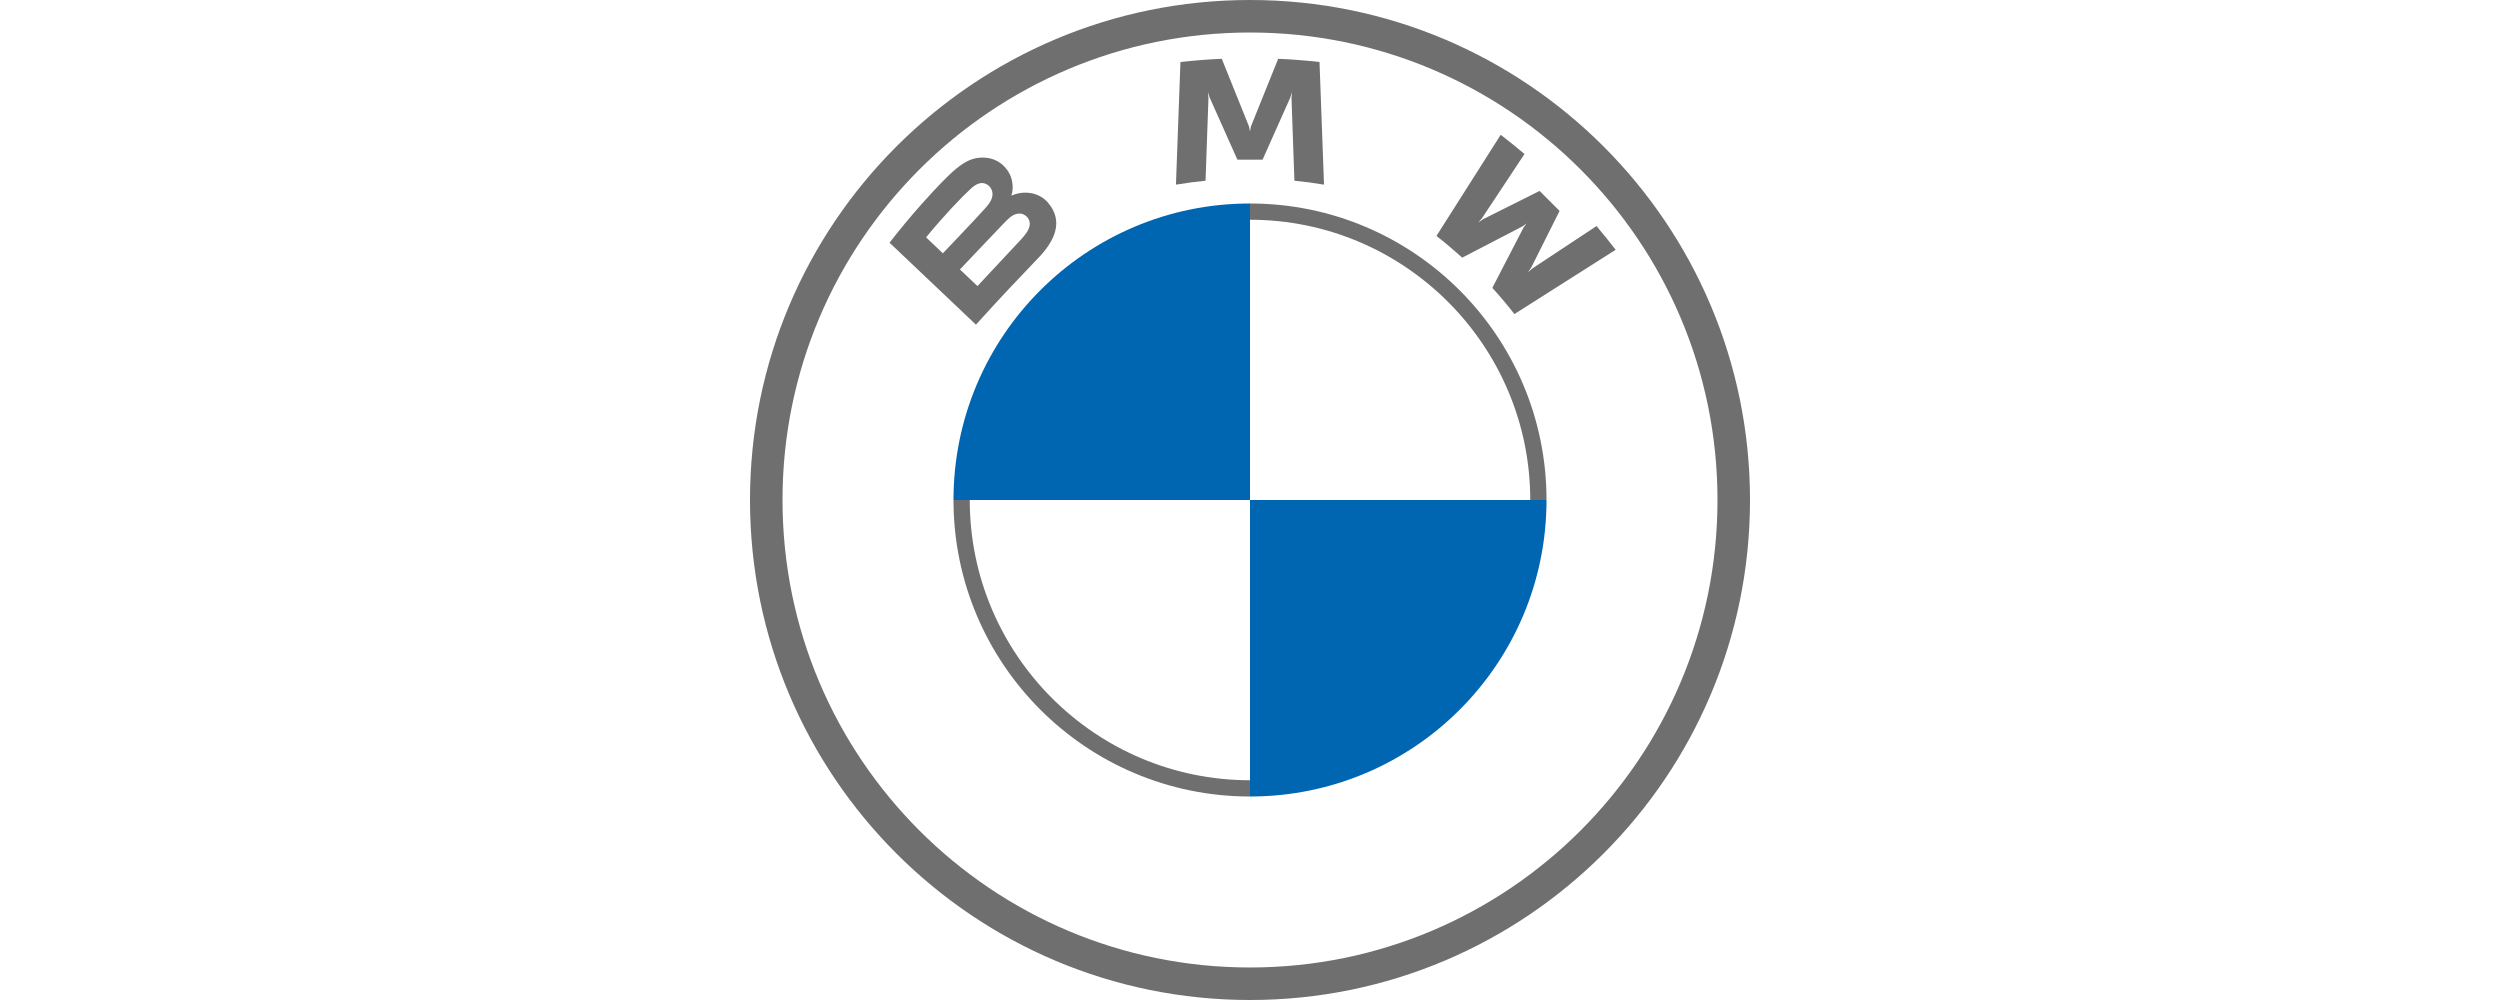
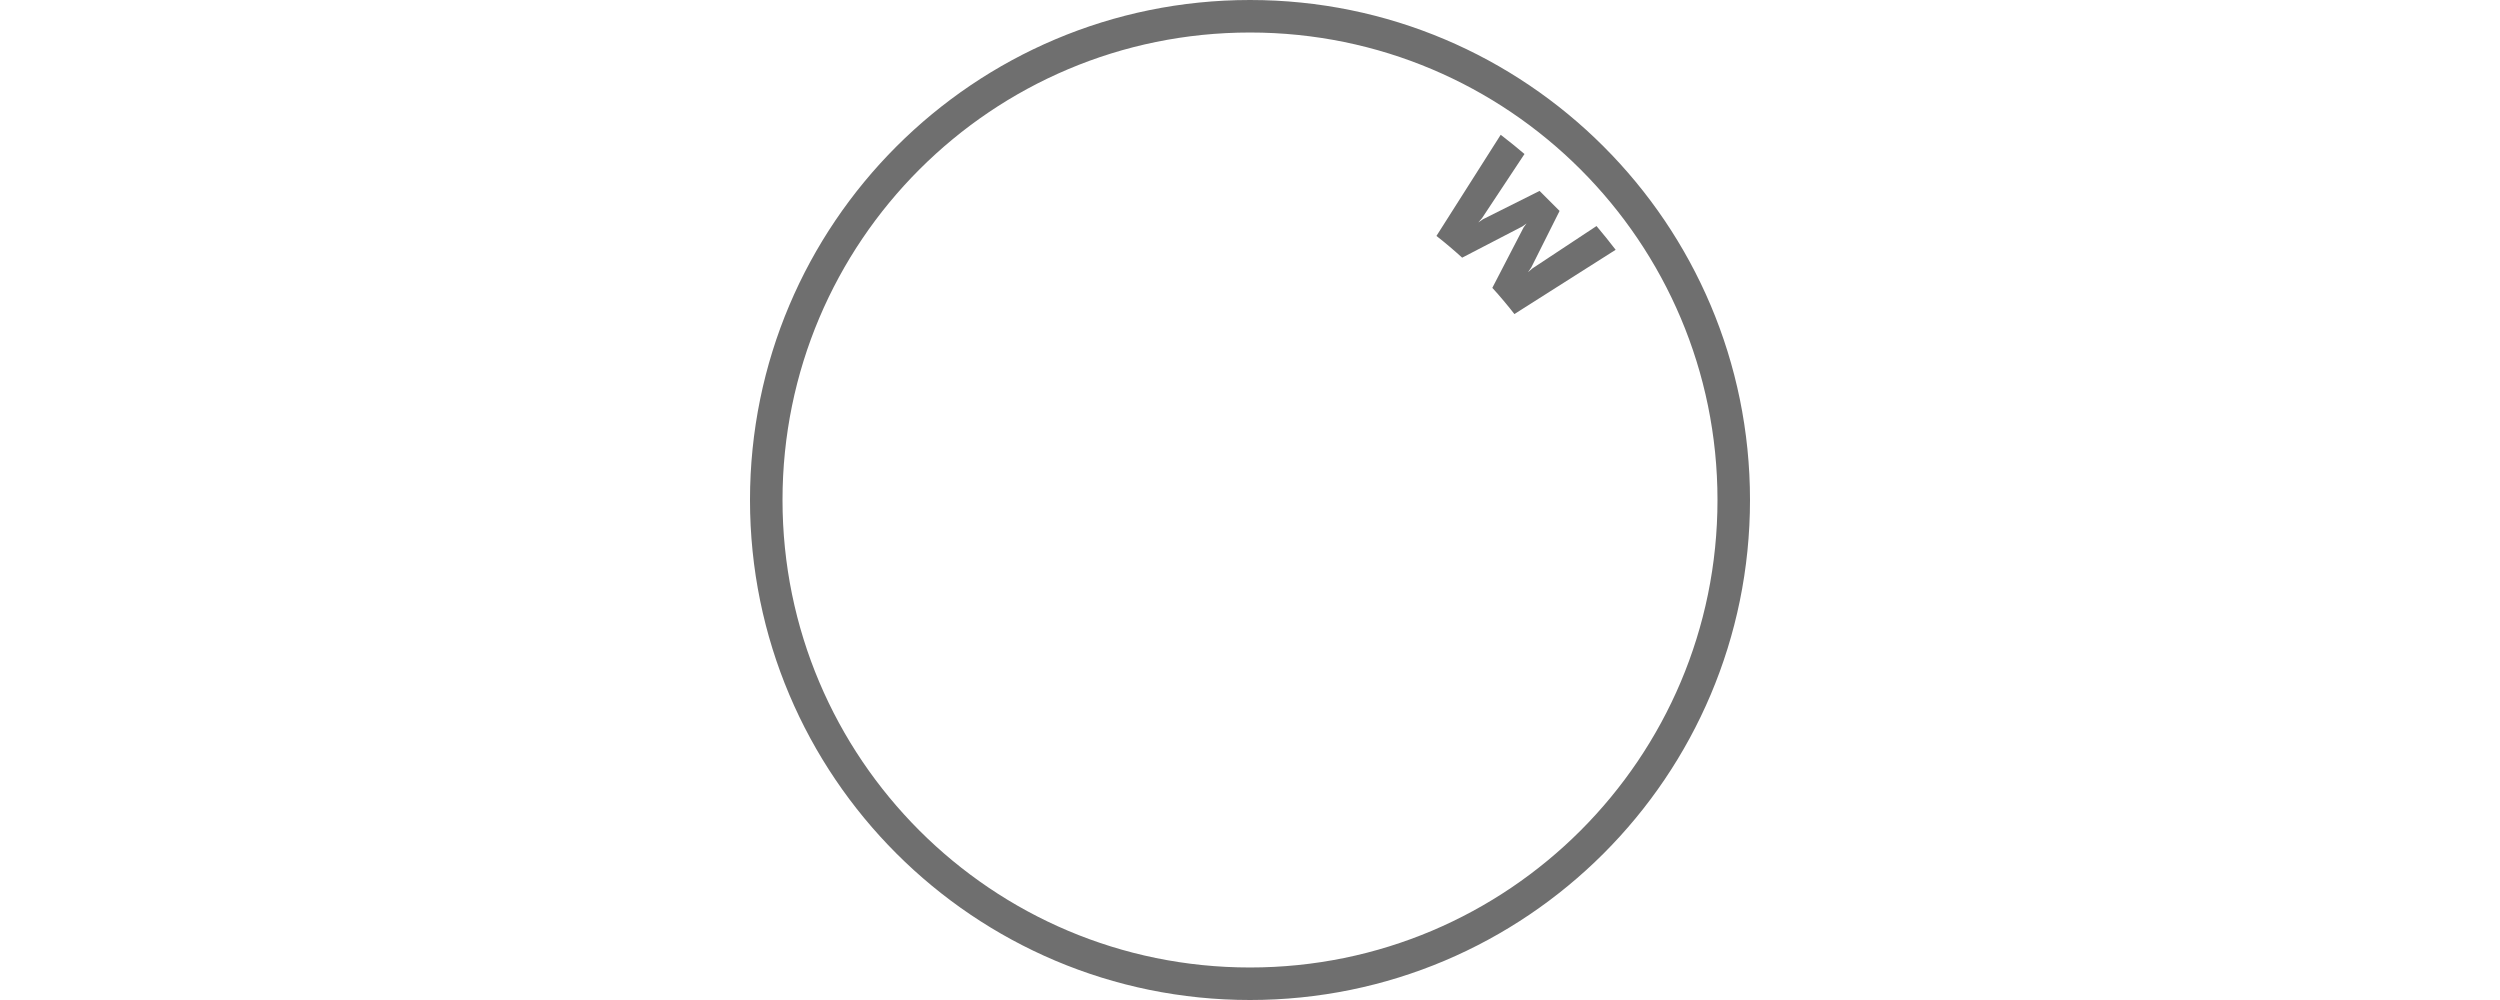
<svg xmlns="http://www.w3.org/2000/svg" id="_レイヤー_1" data-name="レイヤー_1" version="1.1" viewBox="0 0 250 100">
  <defs>
    <style>
      .st0 {
        fill: #6f6f6f;
      }

      .st1 {
        fill: #0066b1;
      }
    </style>
  </defs>
  <path class="st0" d="M125,0c-27.613,0-50,22.387-50,50s22.387,50,50,50,50-22.387,50-50S152.613,0,125,0ZM171.749,50c0,25.817-20.928,46.749-46.749,46.749s-46.749-20.931-46.749-46.749S99.183,3.251,125,3.251s46.749,20.931,46.749,46.749Z" />
-   <path class="st0" d="M125,20.349v1.626c15.452,0,28.025,12.571,28.025,28.025h1.626c0-16.375-13.276-29.651-29.651-29.651M125,78.025c-15.452,0-28.025-12.571-28.025-28.025h-1.626c0,16.375,13.276,29.651,29.651,29.651" />
  <path id="W" class="st0" d="M149.233,28.786c.679.729,1.658,1.905,2.208,2.619l10.125-6.426c-.62-.806-1.258-1.598-1.914-2.375l-6.412,4.239-.438.376.326-.476,2.831-5.65-2.002-2.002-5.653,2.831-.476.326.379-.438,4.242-6.409c-.747-.635-1.464-1.217-2.378-1.923l-6.426,10.116c.814.626,1.887,1.546,2.572,2.173l6.05-3.14.388-.285-.285.388-3.137,6.056Z" />
-   <path id="M" class="st0" d="M126.258,15.966l2.766-6.197.176-.55-.05.573.291,8.281c.97.091,1.973.226,2.96.391l-.45-12.265c-1.382-.153-2.758-.262-4.133-.32l-2.725,6.764-.097.503-.097-.503-2.722-6.764c-1.376.059-2.752.168-4.133.32l-.45,12.265c.988-.165,1.99-.297,2.96-.391l.291-8.281-.05-.573.176.55,2.766,6.197h2.519l-0.0 0Z" />
-   <path id="B_x5F_22d" class="st0" d="M103.883,25.741c1.599-1.685,2.505-3.631.905-5.489-.87-1.008-2.331-1.229-3.542-.732l-.121.047.038-.106c.179-.479.294-2.008-1.008-3.063-.635-.514-1.432-.706-2.237-.623-1.502.153-2.658,1.179-5.803,4.686-.95,1.058-2.331,2.728-3.16,3.81l8.64,8.196c2.863-3.169,4.03-4.348,6.288-6.726ZM92.609,23.736c1.74-2.128,3.589-4.06,4.427-4.824.265-.241.553-.482.903-.576.567-.156,1.152.247,1.285.829.132.585-.235,1.141-.644,1.599-.92,1.038-4.295,4.568-4.295,4.568,0,0-1.676-1.596-1.676-1.596ZM95.993,26.946s3.287-3.475,4.36-4.586c.426-.441.7-.708.994-.853.379-.185.794-.223,1.164.024.365.244.532.664.441,1.082-.109.497-.514.97-.85,1.332-.453.485-4.351,4.657-4.357,4.663l-1.752-1.661Z" />
-   <path class="st1" d="M125,20.349v29.651h-29.651c0-16.386,13.264-29.651,29.651-29.651ZM154.651,50c0,16.386-13.264,29.651-29.651,29.651v-29.651h29.651Z" />
</svg>